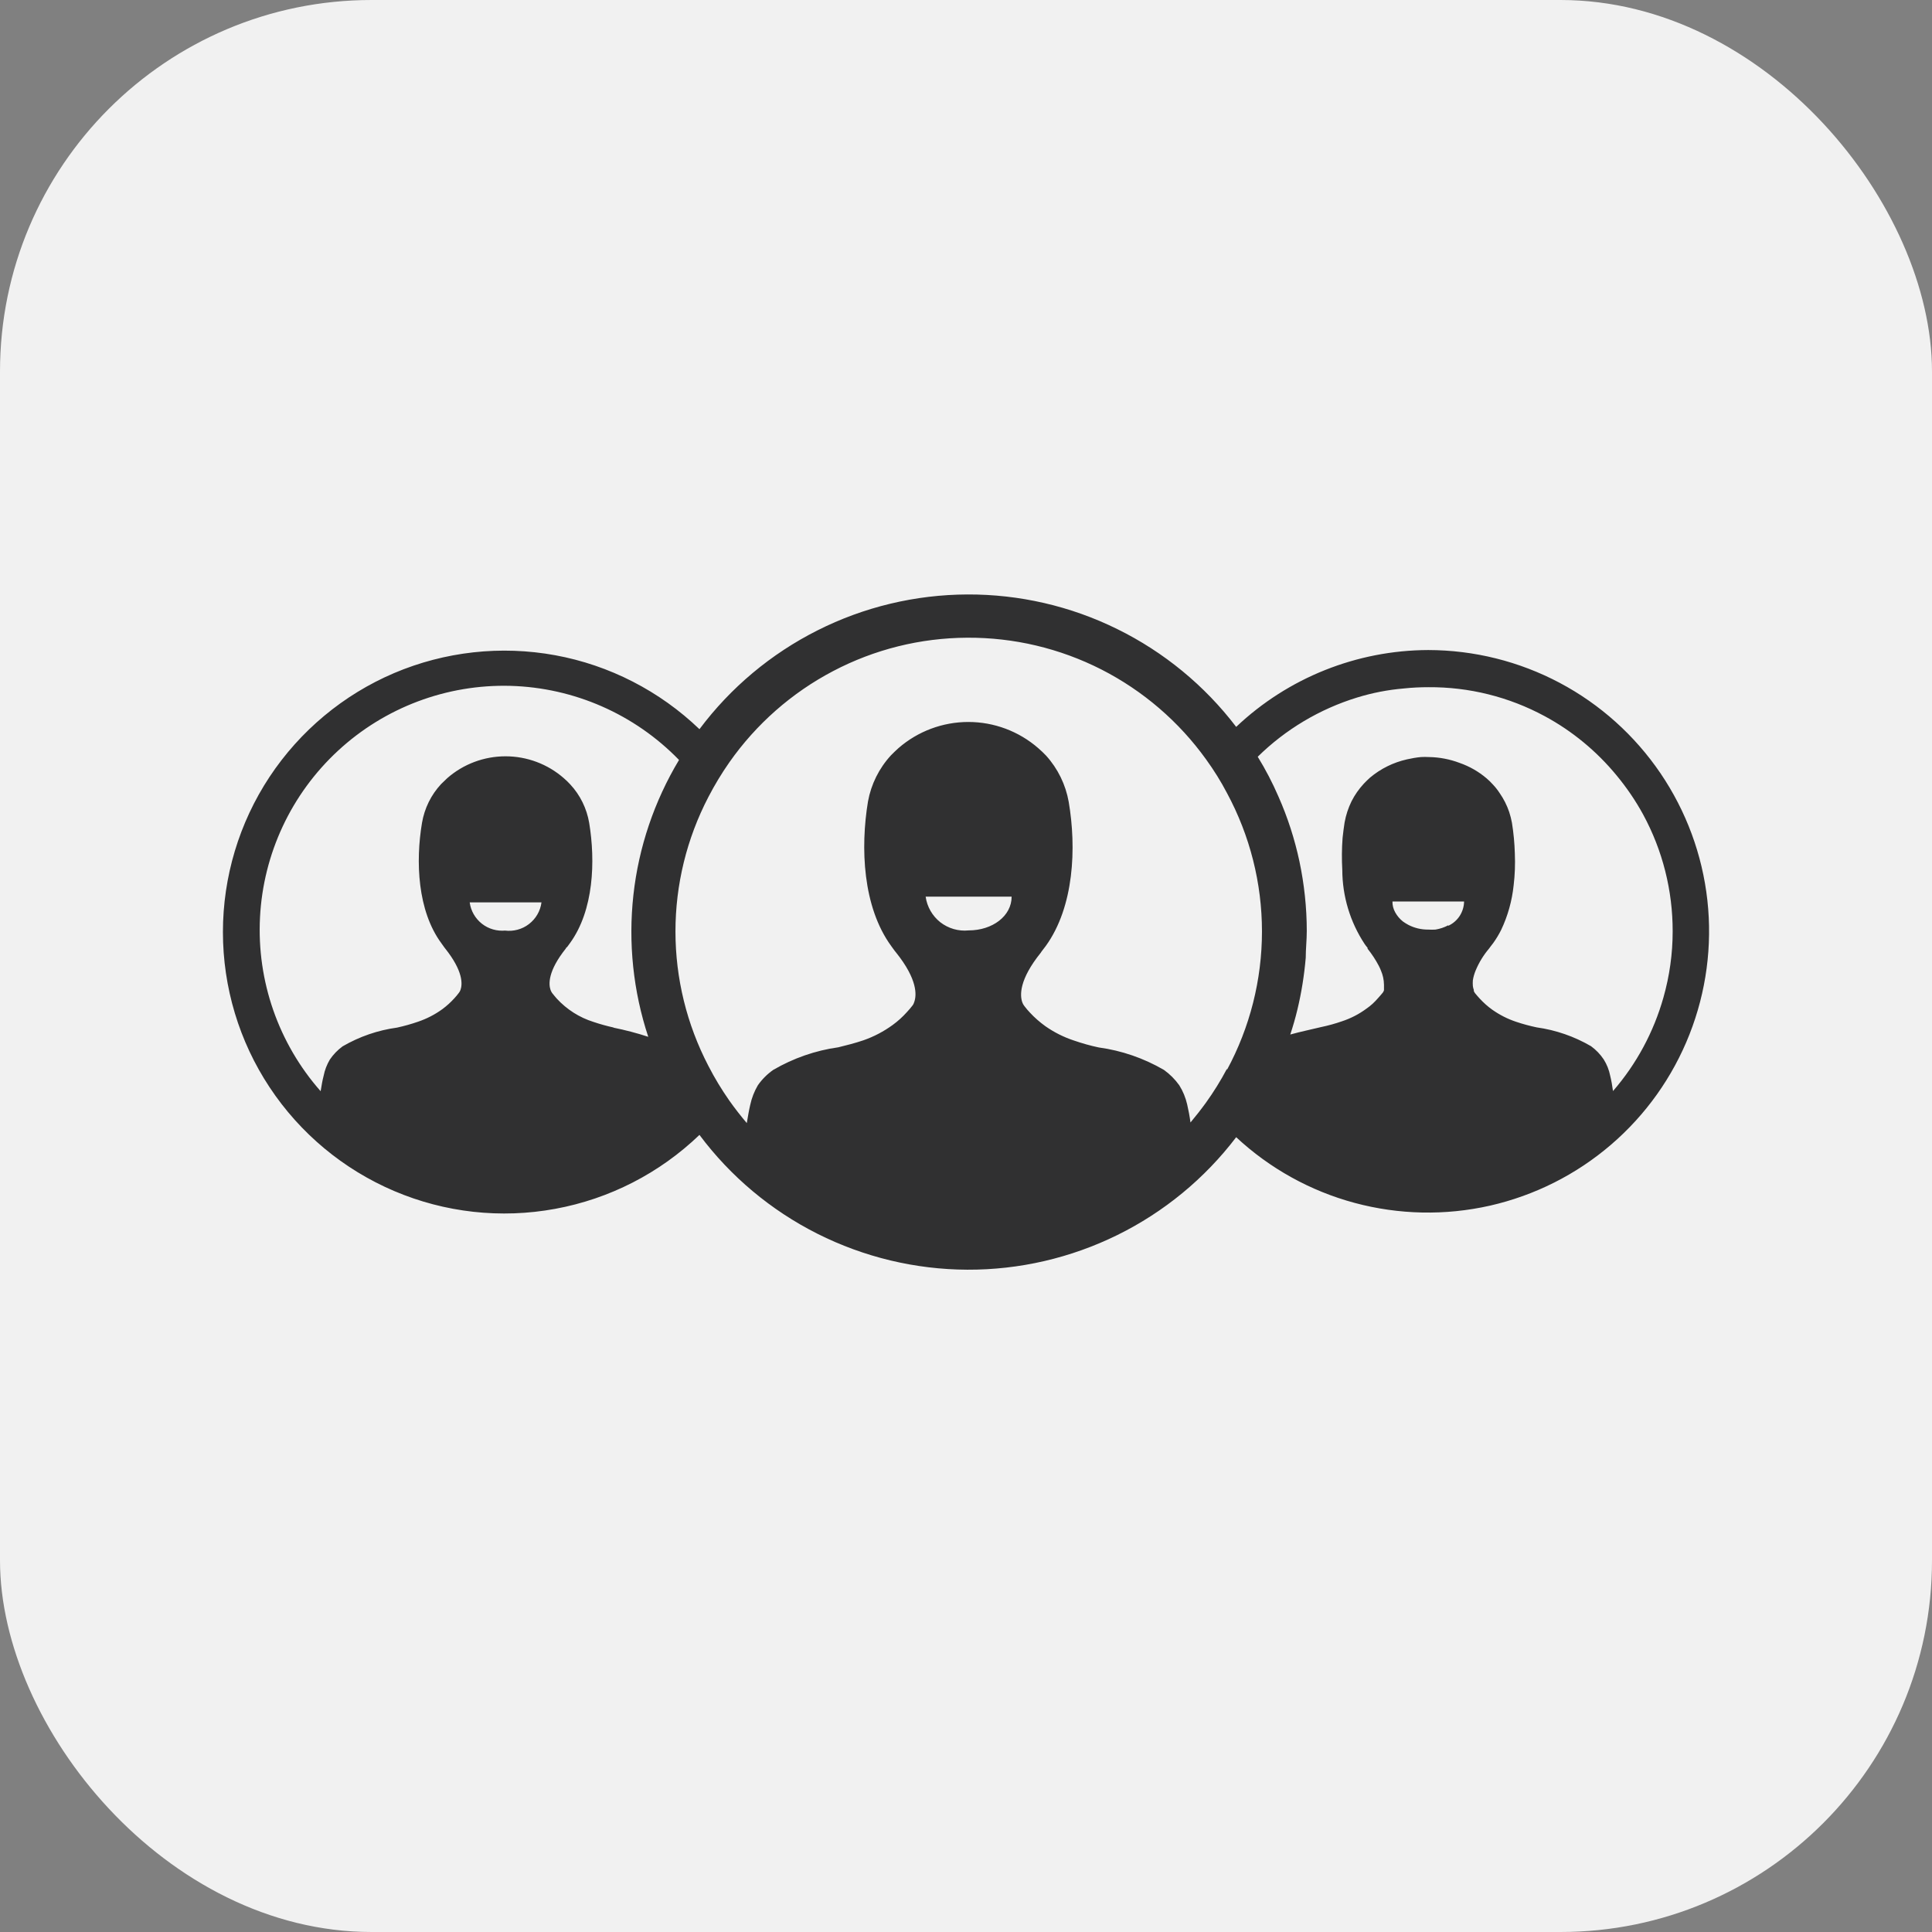
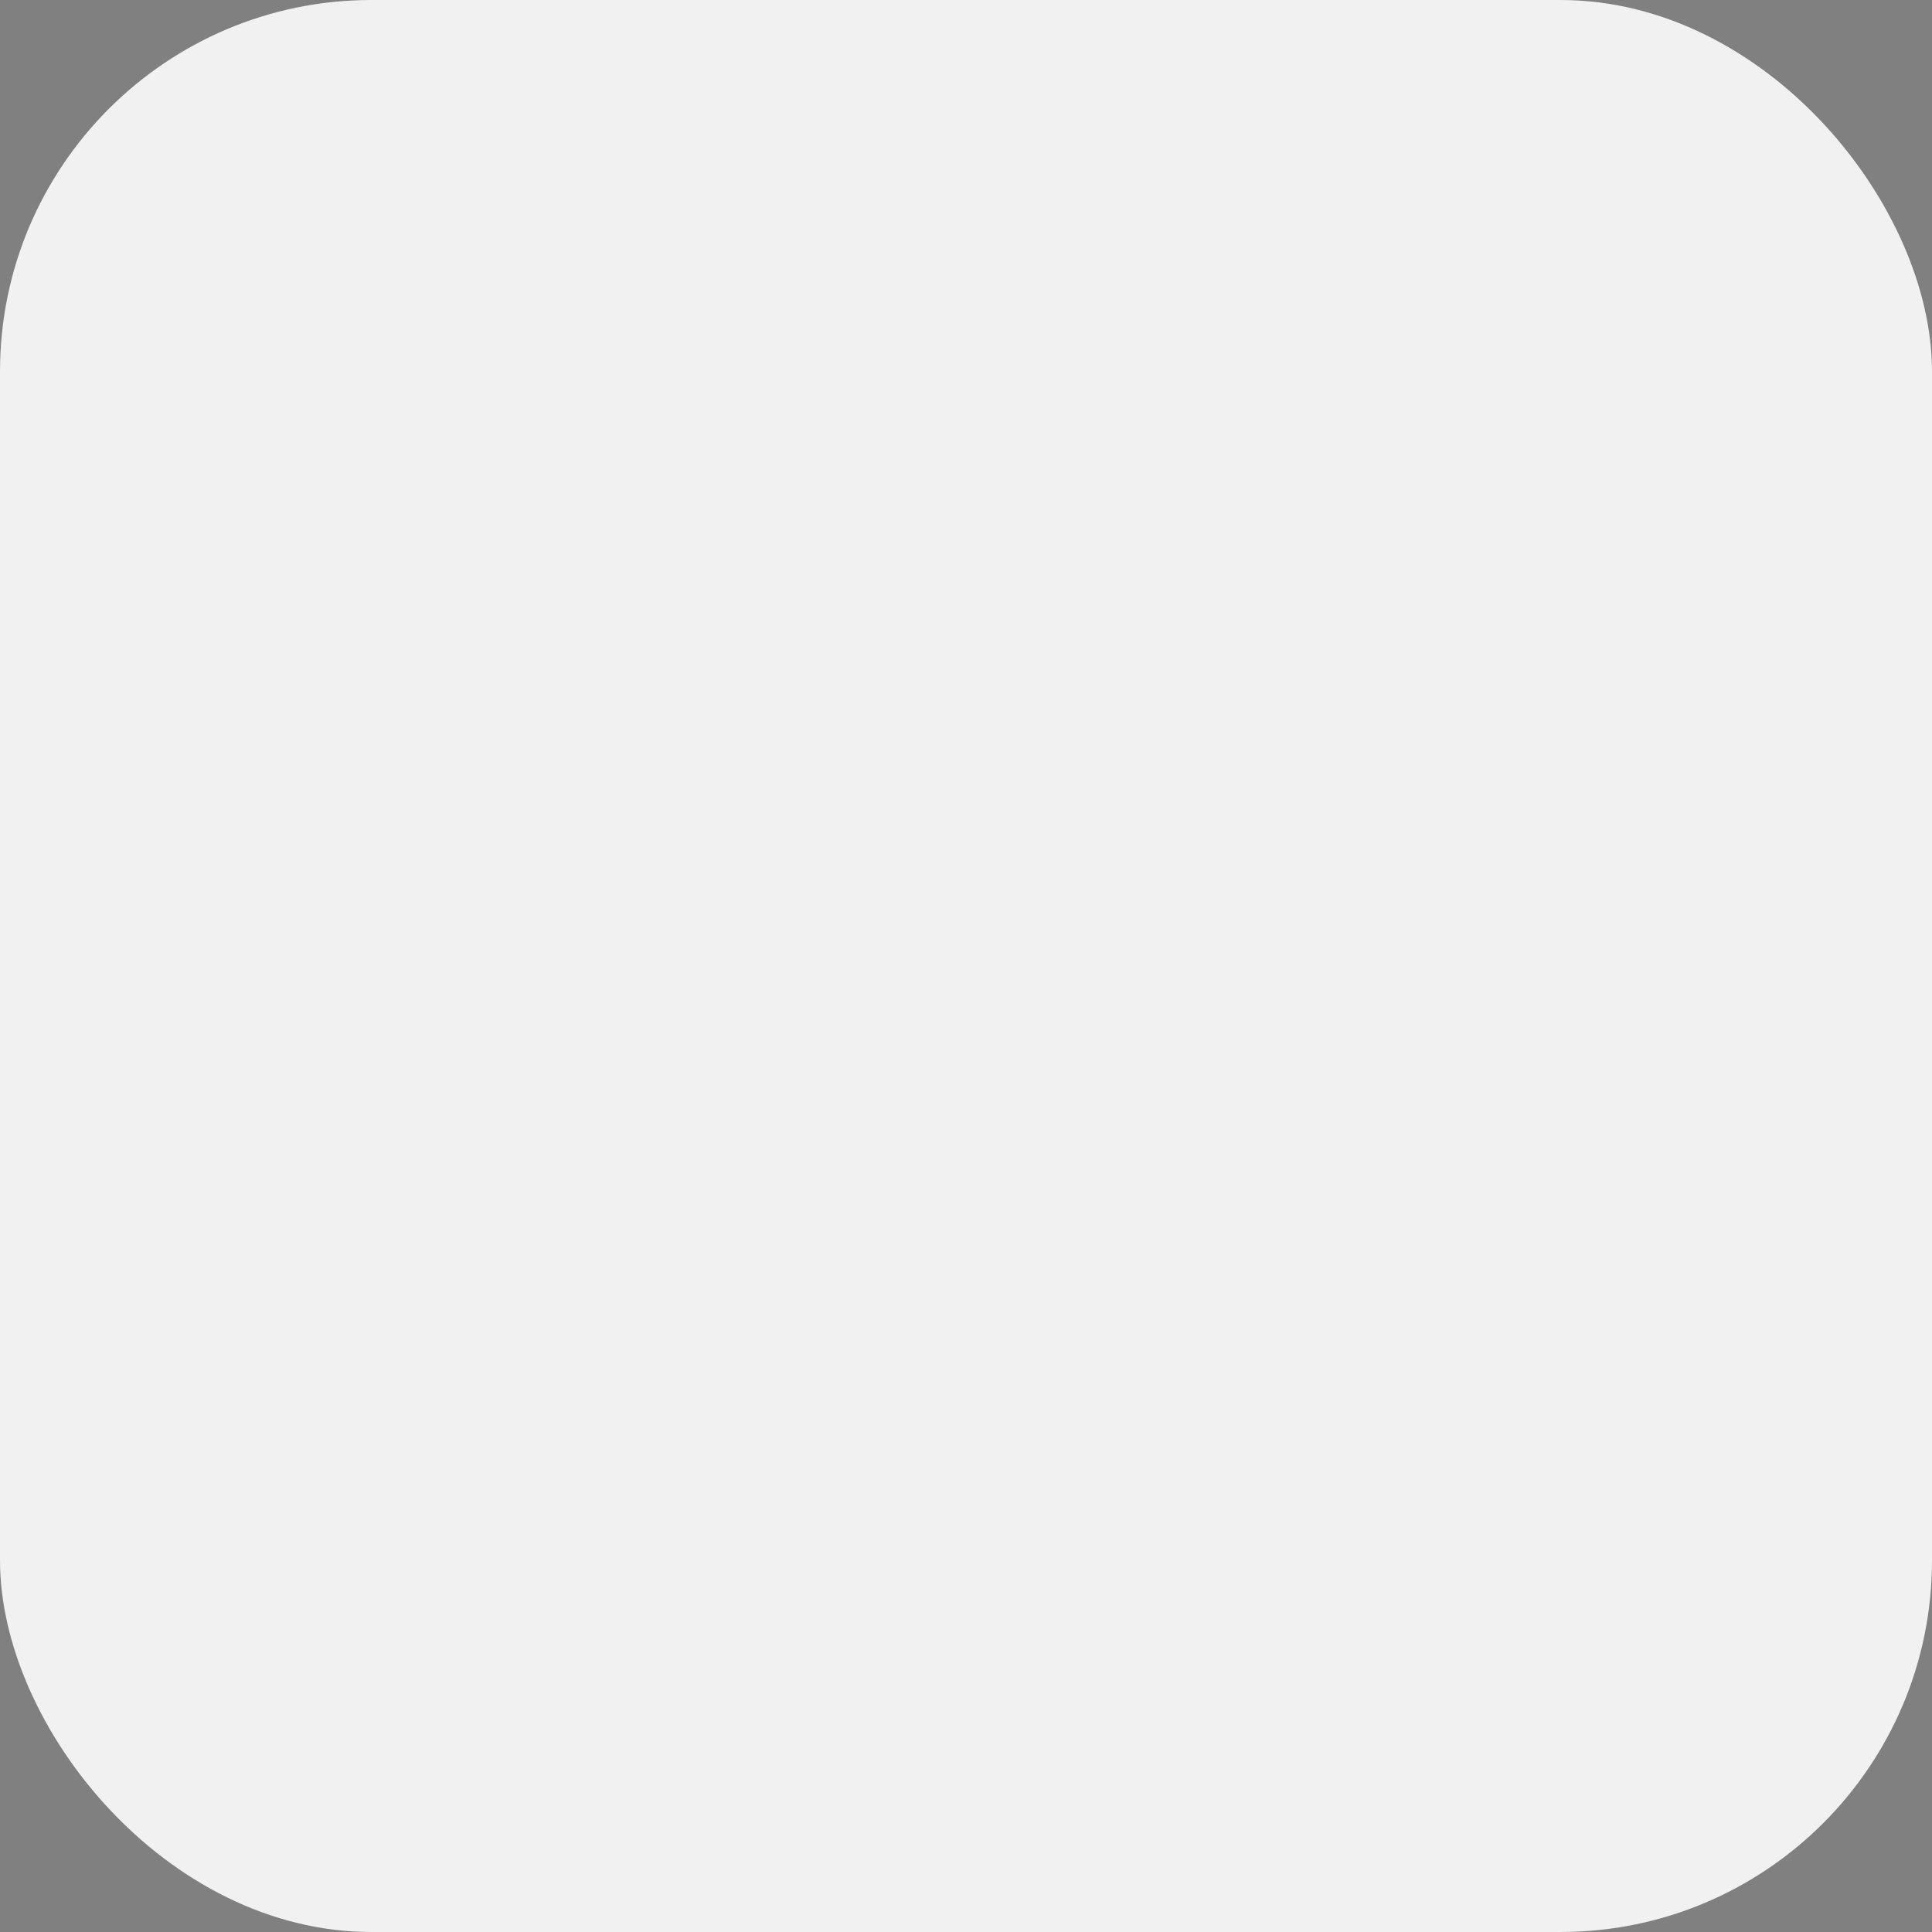
<svg xmlns="http://www.w3.org/2000/svg" width="26" height="26" viewBox="0 0 26 26" fill="none">
  <rect x="0" y="0" width="26" height="26" fill="#808080" stroke="none" />
  <rect width="26" height="26" rx="5" fill="#F1F1F1" />
-   <path d="M19.221 8.748C18.259 8.751 17.334 9.121 16.636 9.782C16.212 9.226 15.664 8.775 15.036 8.466C14.408 8.156 13.717 7.997 13.017 8C12.317 8.003 11.627 8.168 11.002 8.483C10.376 8.798 9.832 9.253 9.413 9.813C8.877 9.299 8.203 8.952 7.472 8.818C6.741 8.684 5.987 8.768 5.304 9.058C4.621 9.349 4.038 9.835 3.628 10.454C3.218 11.074 3 11.801 3 12.543C3 13.286 3.218 14.013 3.628 14.632C4.038 15.252 4.621 15.737 5.304 16.028C5.987 16.319 6.741 16.403 7.472 16.268C8.203 16.134 8.877 15.788 9.413 15.273C9.832 15.834 10.376 16.289 11.002 16.604C11.627 16.918 12.317 17.084 13.017 17.087C13.717 17.09 14.408 16.93 15.036 16.621C15.664 16.312 16.212 15.861 16.636 15.304C17.087 15.724 17.634 16.028 18.23 16.188C18.825 16.348 19.45 16.361 20.052 16.225C20.653 16.088 21.212 15.807 21.679 15.406C22.147 15.005 22.51 14.495 22.736 13.921C22.962 13.348 23.045 12.728 22.977 12.115C22.909 11.502 22.692 10.916 22.346 10.406C21.999 9.896 21.534 9.478 20.989 9.189C20.444 8.9 19.837 8.749 19.221 8.748ZM6.803 12.523C6.689 12.534 6.575 12.502 6.485 12.431C6.395 12.36 6.336 12.257 6.321 12.144H7.287C7.272 12.26 7.211 12.365 7.118 12.436C7.026 12.507 6.908 12.538 6.793 12.523H6.803ZM8.262 13.829C8.168 13.808 8.076 13.783 7.985 13.752C7.797 13.693 7.628 13.585 7.494 13.44C7.474 13.415 7.451 13.392 7.43 13.363C7.421 13.35 7.414 13.336 7.409 13.322C7.383 13.247 7.37 13.071 7.616 12.763C7.616 12.763 7.616 12.752 7.631 12.746L7.672 12.69C7.991 12.249 8.014 11.589 7.929 11.074C7.896 10.88 7.808 10.7 7.674 10.556C7.647 10.527 7.618 10.498 7.587 10.472C7.37 10.282 7.091 10.178 6.803 10.178C6.515 10.178 6.236 10.282 6.019 10.472L5.936 10.552C5.801 10.697 5.712 10.879 5.679 11.074C5.592 11.591 5.617 12.256 5.94 12.694L5.977 12.746L5.99 12.763C6.236 13.071 6.224 13.247 6.197 13.322C6.192 13.337 6.184 13.351 6.174 13.363C6.155 13.388 6.135 13.413 6.114 13.435C6.065 13.489 6.012 13.537 5.954 13.58C5.854 13.653 5.743 13.71 5.625 13.75C5.533 13.782 5.439 13.808 5.344 13.829C5.085 13.864 4.837 13.95 4.611 14.081C4.544 14.13 4.486 14.19 4.439 14.259C4.399 14.327 4.37 14.401 4.355 14.479C4.338 14.541 4.328 14.609 4.315 14.685C3.748 14.042 3.455 13.202 3.499 12.346C3.543 11.489 3.92 10.684 4.55 10.102C5.179 9.52 6.012 9.207 6.869 9.23C7.727 9.254 8.541 9.612 9.138 10.227C8.805 10.782 8.595 11.402 8.524 12.045C8.453 12.688 8.521 13.339 8.724 13.953C8.569 13.902 8.411 13.861 8.252 13.829H8.262ZM13.035 12.521C12.899 12.535 12.762 12.495 12.654 12.411C12.547 12.326 12.476 12.203 12.457 12.067H13.614C13.614 12.328 13.356 12.521 13.035 12.521ZM16.512 14.383C16.428 14.542 16.333 14.695 16.228 14.841C16.162 14.932 16.092 15.021 16.021 15.106C16.01 15.023 15.995 14.942 15.976 14.861C15.955 14.771 15.92 14.684 15.87 14.605C15.813 14.525 15.743 14.455 15.663 14.398C15.393 14.241 15.095 14.138 14.786 14.096C14.672 14.072 14.56 14.04 14.45 14.002C14.314 13.957 14.185 13.892 14.068 13.81C13.993 13.756 13.923 13.695 13.861 13.628C13.833 13.599 13.808 13.569 13.784 13.537C13.772 13.522 13.763 13.505 13.757 13.487C13.726 13.398 13.711 13.187 14.008 12.819C14.012 12.811 14.017 12.805 14.022 12.798L14.074 12.73C14.455 12.202 14.488 11.409 14.382 10.79C14.341 10.559 14.236 10.344 14.078 10.169C14.045 10.134 14.01 10.101 13.972 10.068C13.711 9.841 13.377 9.716 13.032 9.716C12.686 9.716 12.352 9.841 12.091 10.068C12.056 10.099 12.023 10.132 11.99 10.165C11.83 10.339 11.723 10.554 11.681 10.786C11.578 11.407 11.609 12.204 11.994 12.732L12.039 12.794L12.056 12.815C12.352 13.183 12.335 13.394 12.304 13.483C12.299 13.501 12.291 13.518 12.279 13.533C12.256 13.563 12.231 13.592 12.205 13.62C12.148 13.684 12.084 13.742 12.014 13.793C11.893 13.881 11.76 13.951 11.619 14C11.507 14.038 11.393 14.067 11.282 14.094C10.973 14.137 10.676 14.241 10.406 14.398C10.326 14.454 10.256 14.524 10.199 14.605C10.151 14.687 10.116 14.776 10.096 14.87C10.079 14.942 10.065 15.025 10.05 15.114C9.968 15.017 9.889 14.916 9.814 14.81C9.71 14.661 9.616 14.506 9.533 14.344C9.242 13.785 9.09 13.165 9.09 12.535C9.09 11.905 9.242 11.285 9.533 10.726C9.617 10.564 9.711 10.408 9.816 10.258C10.177 9.744 10.655 9.323 11.212 9.031C11.768 8.739 12.386 8.585 13.015 8.582C13.643 8.578 14.263 8.725 14.823 9.01C15.383 9.296 15.866 9.711 16.232 10.221C16.336 10.365 16.43 10.515 16.512 10.672C16.821 11.245 16.983 11.885 16.983 12.535C16.983 13.185 16.821 13.826 16.512 14.398V14.383ZM19.49 12.452C19.436 12.481 19.378 12.5 19.318 12.51C19.286 12.512 19.253 12.512 19.221 12.51C19.127 12.511 19.035 12.489 18.952 12.446C18.927 12.433 18.903 12.417 18.88 12.401C18.837 12.367 18.802 12.325 18.776 12.278C18.751 12.233 18.738 12.183 18.739 12.132H19.703C19.702 12.201 19.681 12.268 19.644 12.326C19.606 12.384 19.553 12.43 19.49 12.459V12.452ZM21.707 14.683C21.697 14.609 21.685 14.54 21.669 14.476C21.654 14.399 21.624 14.324 21.582 14.257C21.536 14.188 21.478 14.128 21.411 14.079C21.186 13.948 20.938 13.862 20.68 13.826C20.586 13.806 20.492 13.781 20.401 13.75C20.287 13.712 20.18 13.657 20.082 13.588C20.02 13.544 19.964 13.493 19.912 13.437L19.879 13.4L19.848 13.363L19.834 13.338C19.833 13.333 19.833 13.327 19.834 13.322C19.827 13.304 19.823 13.286 19.821 13.268C19.819 13.243 19.819 13.218 19.821 13.193C19.828 13.146 19.842 13.1 19.86 13.057C19.905 12.95 19.966 12.851 20.041 12.763L20.053 12.746L20.096 12.69C20.136 12.634 20.171 12.576 20.202 12.514C20.292 12.325 20.348 12.122 20.37 11.914C20.387 11.772 20.392 11.629 20.386 11.486C20.382 11.347 20.369 11.209 20.347 11.072C20.338 11.023 20.325 10.974 20.31 10.927C20.279 10.836 20.236 10.751 20.181 10.672C20.155 10.632 20.125 10.594 20.092 10.559C20.065 10.529 20.036 10.5 20.005 10.474C19.898 10.383 19.775 10.313 19.643 10.267C19.511 10.217 19.371 10.19 19.229 10.188C19.193 10.186 19.157 10.186 19.122 10.188C19.059 10.194 18.997 10.205 18.935 10.219C18.752 10.26 18.581 10.344 18.437 10.465C18.408 10.492 18.379 10.519 18.354 10.546C18.288 10.617 18.232 10.697 18.188 10.784C18.144 10.874 18.113 10.969 18.095 11.068C18.085 11.132 18.076 11.2 18.068 11.275C18.057 11.419 18.056 11.563 18.064 11.707C18.065 12.061 18.169 12.407 18.364 12.703C18.376 12.721 18.389 12.738 18.404 12.755V12.767C18.461 12.838 18.512 12.915 18.555 12.997C18.566 13.017 18.575 13.039 18.584 13.061C18.61 13.121 18.624 13.186 18.625 13.251C18.626 13.265 18.626 13.279 18.625 13.293C18.625 13.304 18.625 13.315 18.625 13.326C18.622 13.337 18.617 13.347 18.61 13.357L18.579 13.394L18.548 13.429C18.524 13.457 18.499 13.483 18.472 13.508C18.446 13.532 18.418 13.554 18.389 13.574C18.289 13.648 18.178 13.705 18.06 13.744C17.968 13.776 17.874 13.802 17.778 13.822L17.572 13.87C17.505 13.884 17.439 13.903 17.364 13.922C17.4 13.812 17.433 13.7 17.46 13.586C17.515 13.357 17.552 13.124 17.572 12.889C17.572 12.771 17.586 12.651 17.586 12.529C17.586 12.214 17.552 11.899 17.487 11.591C17.423 11.292 17.329 11 17.205 10.72C17.125 10.535 17.032 10.356 16.926 10.184C17.301 9.815 17.76 9.542 18.263 9.387C18.468 9.324 18.678 9.283 18.892 9.265C19.002 9.253 19.112 9.248 19.223 9.248C19.769 9.244 20.307 9.378 20.788 9.638C21.159 9.838 21.488 10.11 21.756 10.436C21.891 10.599 22.011 10.775 22.112 10.96C22.375 11.444 22.511 11.985 22.51 12.535C22.51 12.835 22.468 13.134 22.386 13.423C22.255 13.888 22.023 14.319 21.707 14.683Z" fill="#303031" />
</svg>